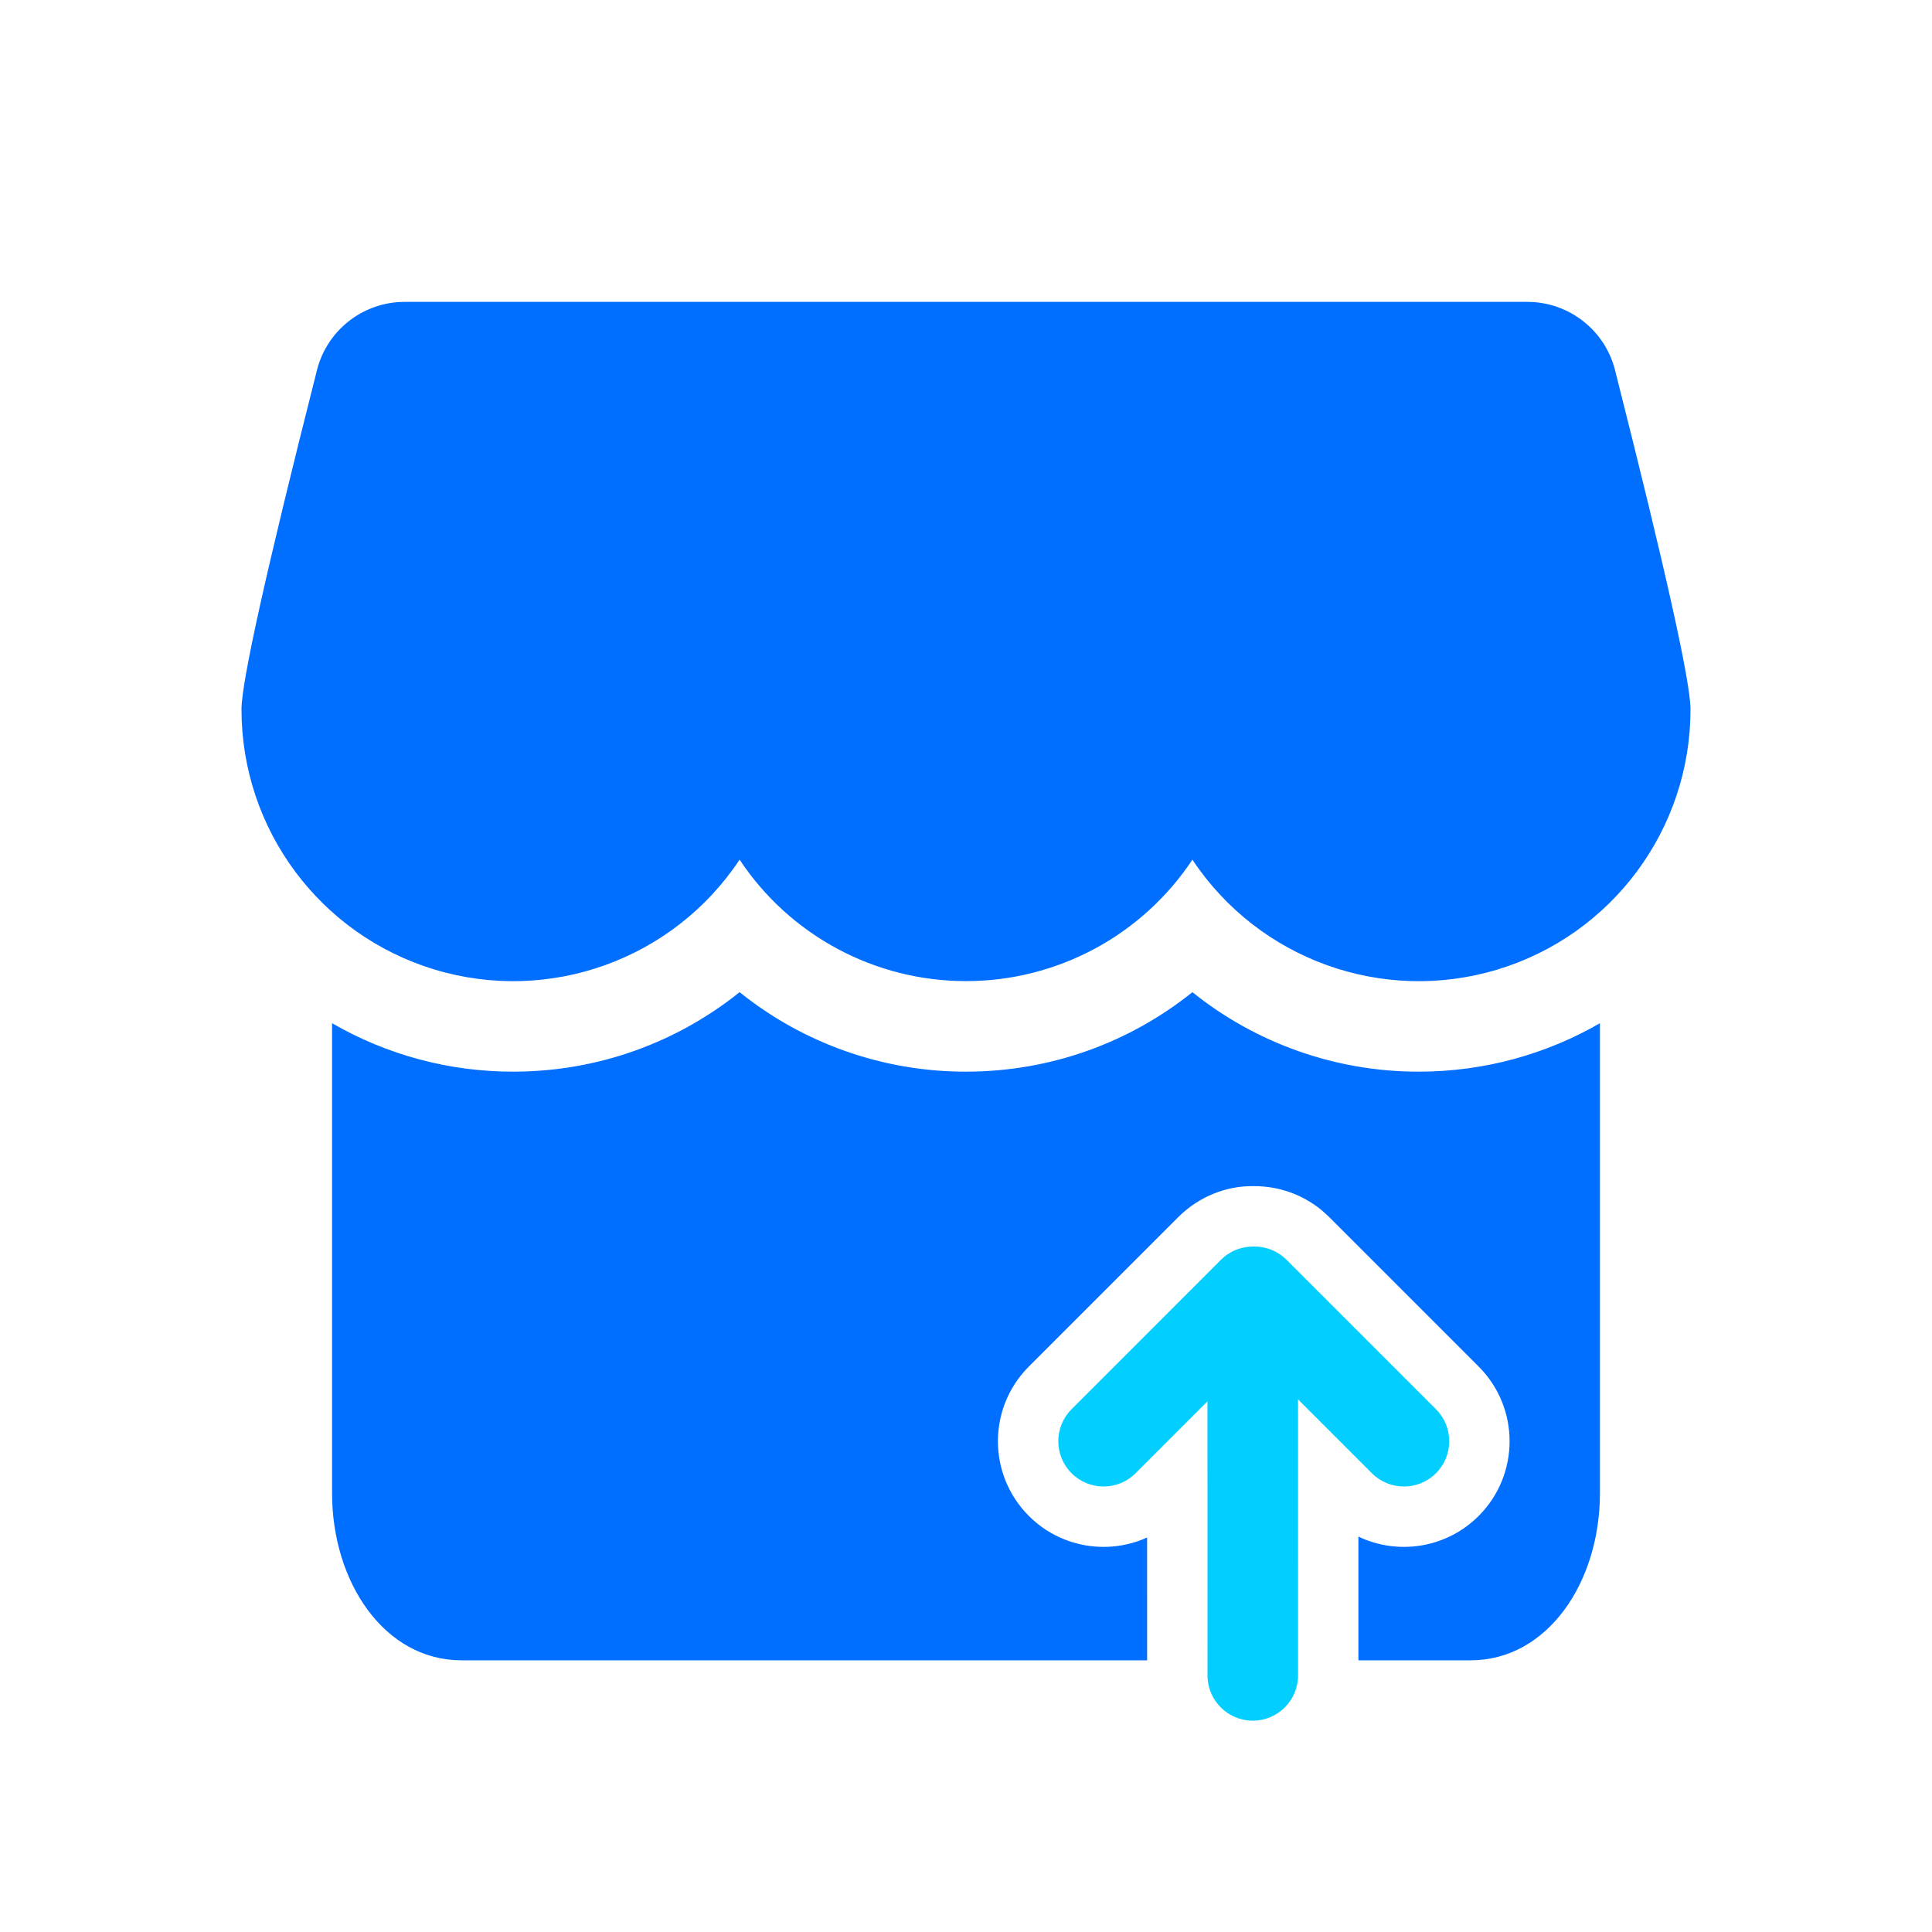
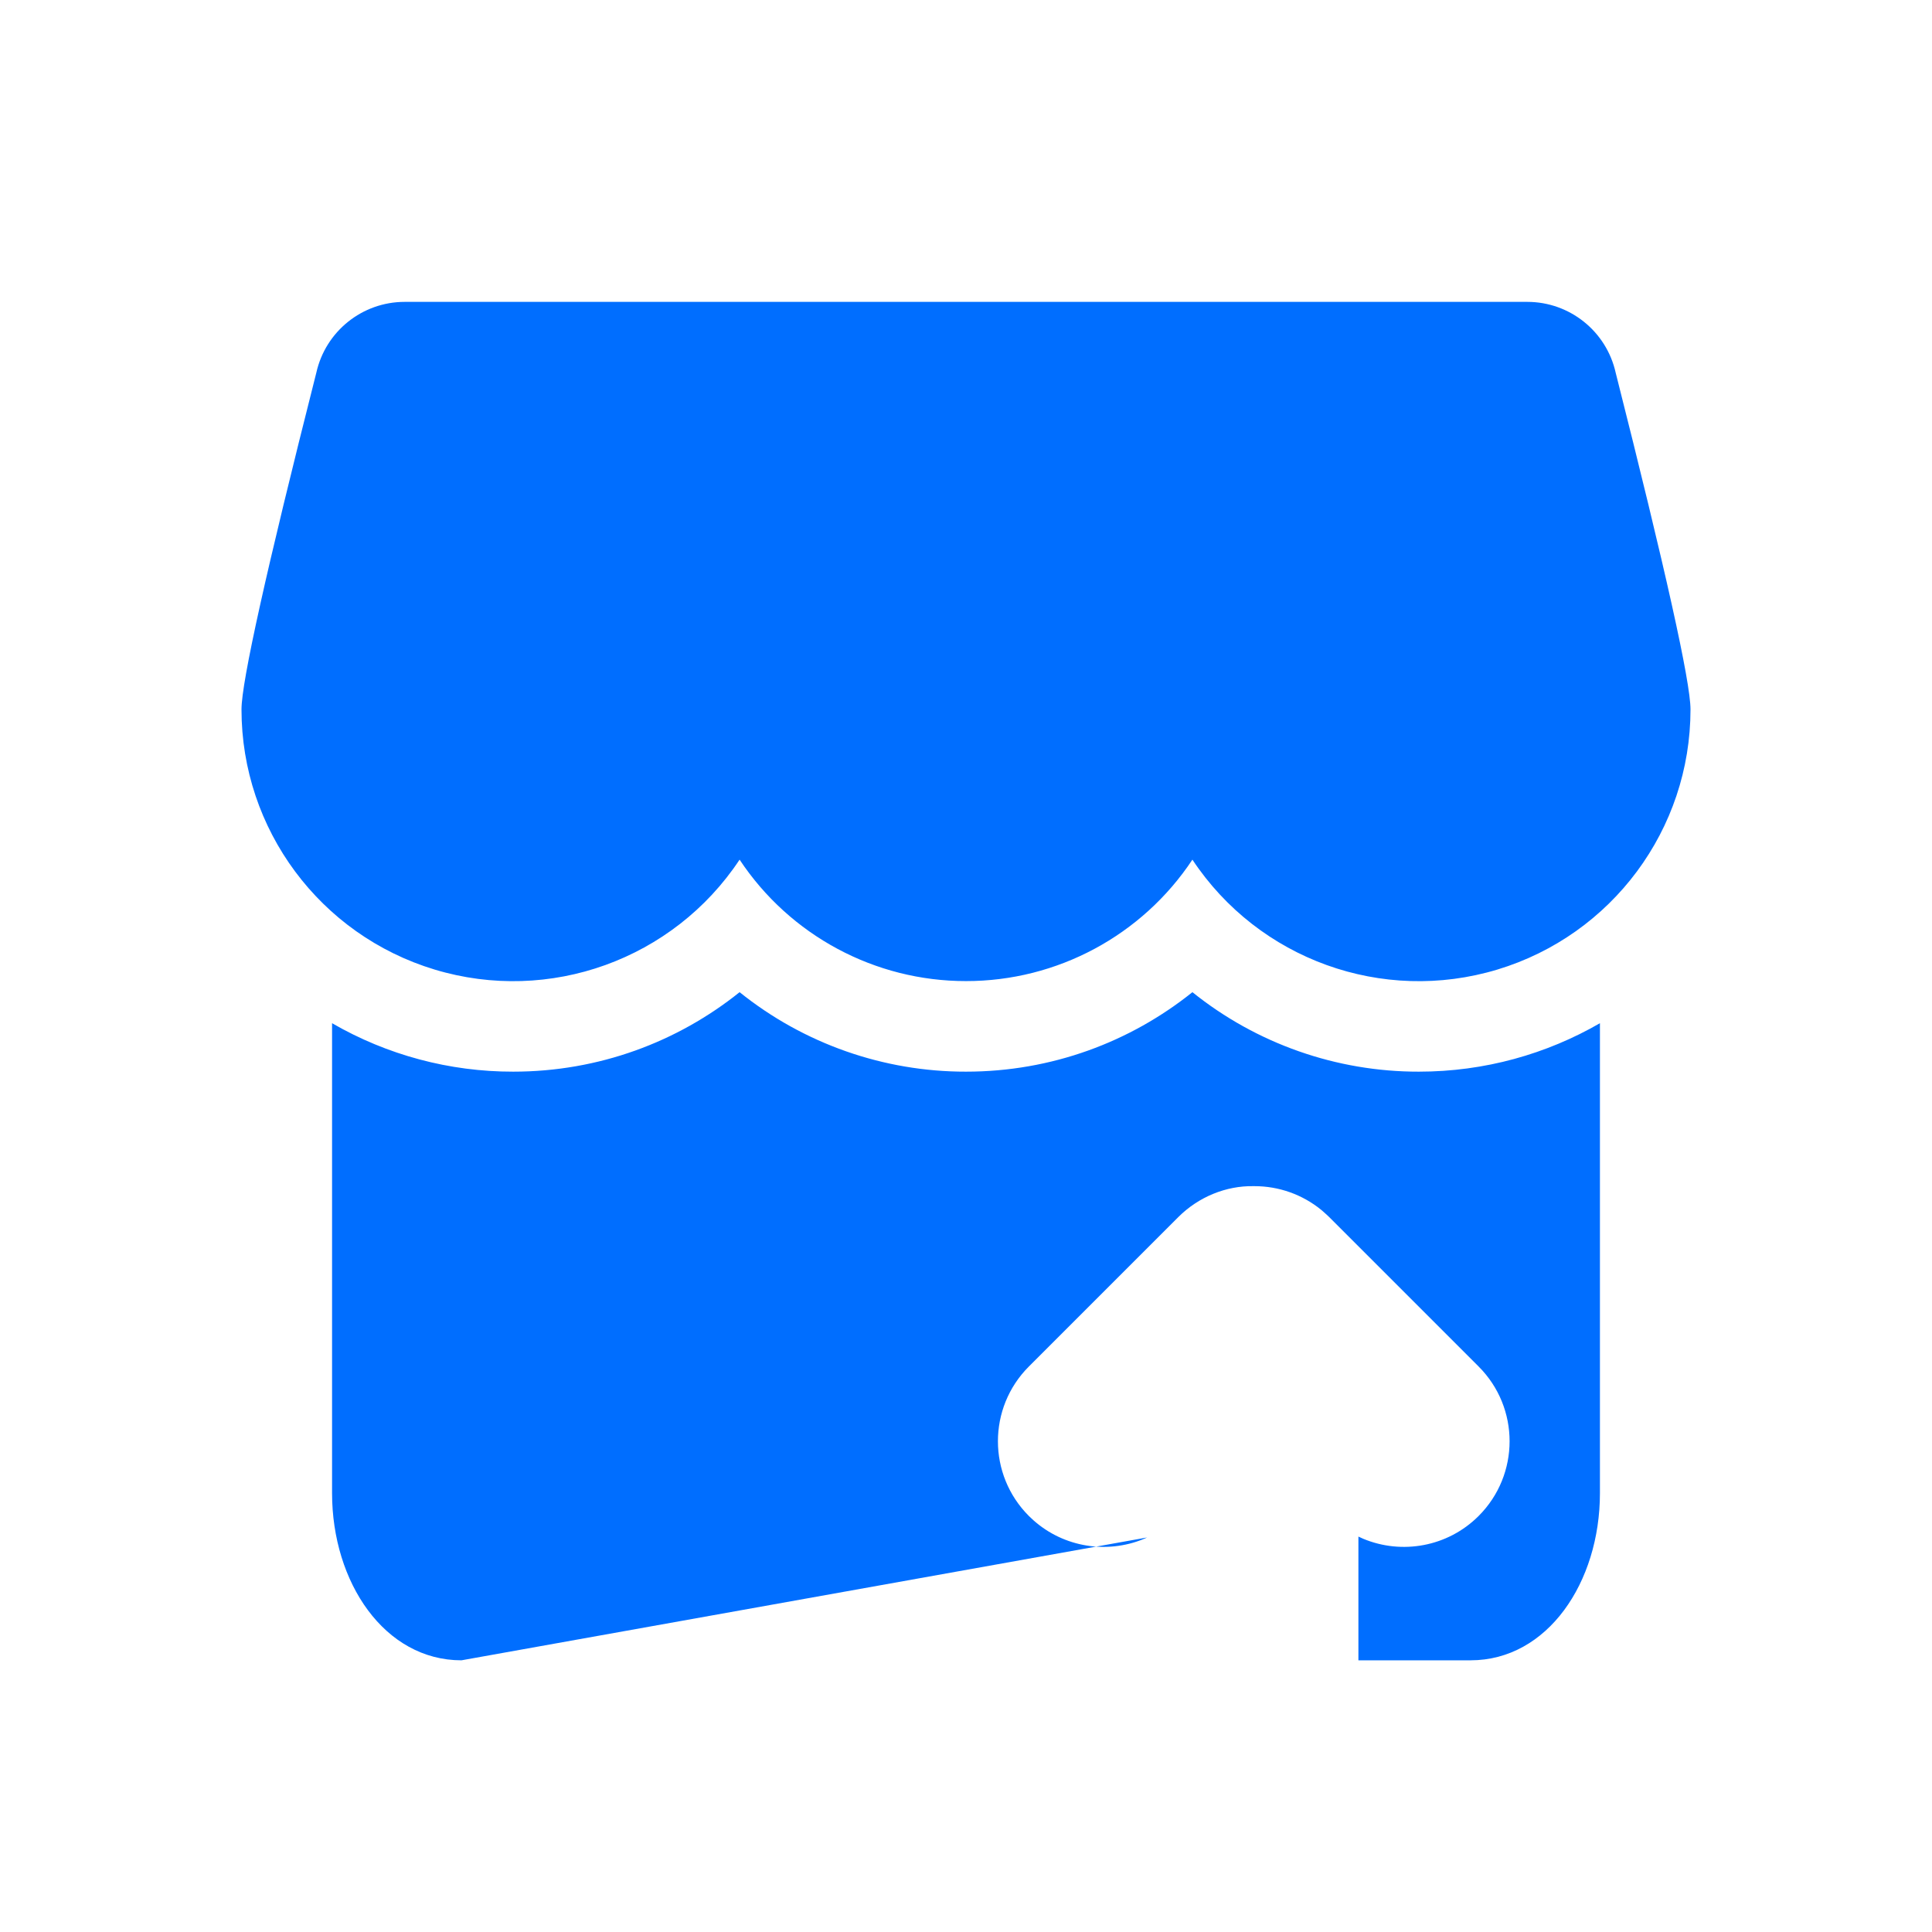
<svg xmlns="http://www.w3.org/2000/svg" width="64px" height="64px" viewBox="0 0 64 64" version="1.1">
  <title>客户旅程进件</title>
  <g id="页面-1" stroke="none" stroke-width="1" fill="none" fill-rule="evenodd">
    <g id="灵活配置的产品与服务0712更新" transform="translate(-424, -7815)" fill-rule="nonzero">
      <g id="编组-17" transform="translate(0, 7125)">
        <g id="编组-19备份-11" transform="translate(351, 662)">
          <g id="报警" transform="translate(73, 28)">
            <g id="编组" transform="translate(8, 10)">
-               <path d="M31.5,22.867 C33.626,24.575 36.273,25.504 39,25.5 C41.185,25.5 43.234,24.915 45,23.895 L45,39.462 C45,42.423 43.258,45 40.714,45 L36.999,45 L36.999,40.901 L37.157,40.973 C38.434,41.506 39.954,41.246 40.982,40.218 C42.349,38.851 42.349,36.635 40.982,35.268 L36.032,30.318 L35.959,30.248 L35.845,30.146 L35.768,30.079 C35.139,29.566 34.358,29.293 33.557,29.293 L33.516,29.293 C32.625,29.278 31.711,29.64 31.032,30.318 L26.082,35.268 C24.716,36.635 24.716,38.851 26.082,40.218 L26.232,40.359 C27.25,41.265 28.671,41.475 29.874,40.986 L29.999,40.931 L30,45 L7.286,45 C4.742,45 3,42.423 3,39.462 L3,23.895 C4.823,24.95 6.893,25.503 9,25.5 C11.838,25.5 14.445,24.515 16.5,22.867 C18.626,24.575 21.273,25.504 24,25.5 C26.838,25.5 29.445,24.515 31.5,22.867 Z M42.594,0 C44,0 45.217,0.977 45.522,2.349 C47.173,8.873 48,12.589 48,13.5 C48.001,17.47 45.4,20.972 41.599,22.119 C37.798,23.265 33.695,21.786 31.5,18.477 C29.833,20.991 27.017,22.502 24,22.5 C20.983,22.502 18.167,20.991 16.5,18.477 C14.305,21.786 10.202,23.265 6.401,22.119 C2.6,20.972 -0.001,17.47 2.38662324e-07,13.5 C2.38662324e-07,12.589 0.825,8.873 2.478,2.349 C2.783,0.977 4,0 5.406,0 L42.594,0 Z" id="形状结合" fill="#006EFF" />
-               <path d="M33.557,31.293 C33.941,31.293 34.325,31.439 34.618,31.732 L34.618,31.732 L39.568,36.682 C40.154,37.268 40.154,38.218 39.568,38.803 C38.982,39.389 38.032,39.389 37.446,38.803 L37.446,38.803 L34.999,36.356 L35,45.5 C35,46.328 34.328,47 33.5,47 C32.672,47 32,46.328 32,45.5 L31.999,36.421 L29.618,38.803 C29.032,39.389 28.082,39.389 27.497,38.803 C26.911,38.218 26.911,37.268 27.497,36.682 L32.446,31.732 C32.746,31.433 33.14,31.287 33.532,31.293 Z" id="形状结合" fill="#02CFFF" />
+               <path d="M31.5,22.867 C33.626,24.575 36.273,25.504 39,25.5 C41.185,25.5 43.234,24.915 45,23.895 L45,39.462 C45,42.423 43.258,45 40.714,45 L36.999,45 L36.999,40.901 L37.157,40.973 C38.434,41.506 39.954,41.246 40.982,40.218 C42.349,38.851 42.349,36.635 40.982,35.268 L36.032,30.318 L35.959,30.248 L35.845,30.146 L35.768,30.079 C35.139,29.566 34.358,29.293 33.557,29.293 L33.516,29.293 C32.625,29.278 31.711,29.64 31.032,30.318 L26.082,35.268 C24.716,36.635 24.716,38.851 26.082,40.218 L26.232,40.359 C27.25,41.265 28.671,41.475 29.874,40.986 L29.999,40.931 L7.286,45 C4.742,45 3,42.423 3,39.462 L3,23.895 C4.823,24.95 6.893,25.503 9,25.5 C11.838,25.5 14.445,24.515 16.5,22.867 C18.626,24.575 21.273,25.504 24,25.5 C26.838,25.5 29.445,24.515 31.5,22.867 Z M42.594,0 C44,0 45.217,0.977 45.522,2.349 C47.173,8.873 48,12.589 48,13.5 C48.001,17.47 45.4,20.972 41.599,22.119 C37.798,23.265 33.695,21.786 31.5,18.477 C29.833,20.991 27.017,22.502 24,22.5 C20.983,22.502 18.167,20.991 16.5,18.477 C14.305,21.786 10.202,23.265 6.401,22.119 C2.6,20.972 -0.001,17.47 2.38662324e-07,13.5 C2.38662324e-07,12.589 0.825,8.873 2.478,2.349 C2.783,0.977 4,0 5.406,0 L42.594,0 Z" id="形状结合" fill="#006EFF" />
            </g>
          </g>
        </g>
      </g>
    </g>
  </g>
</svg>